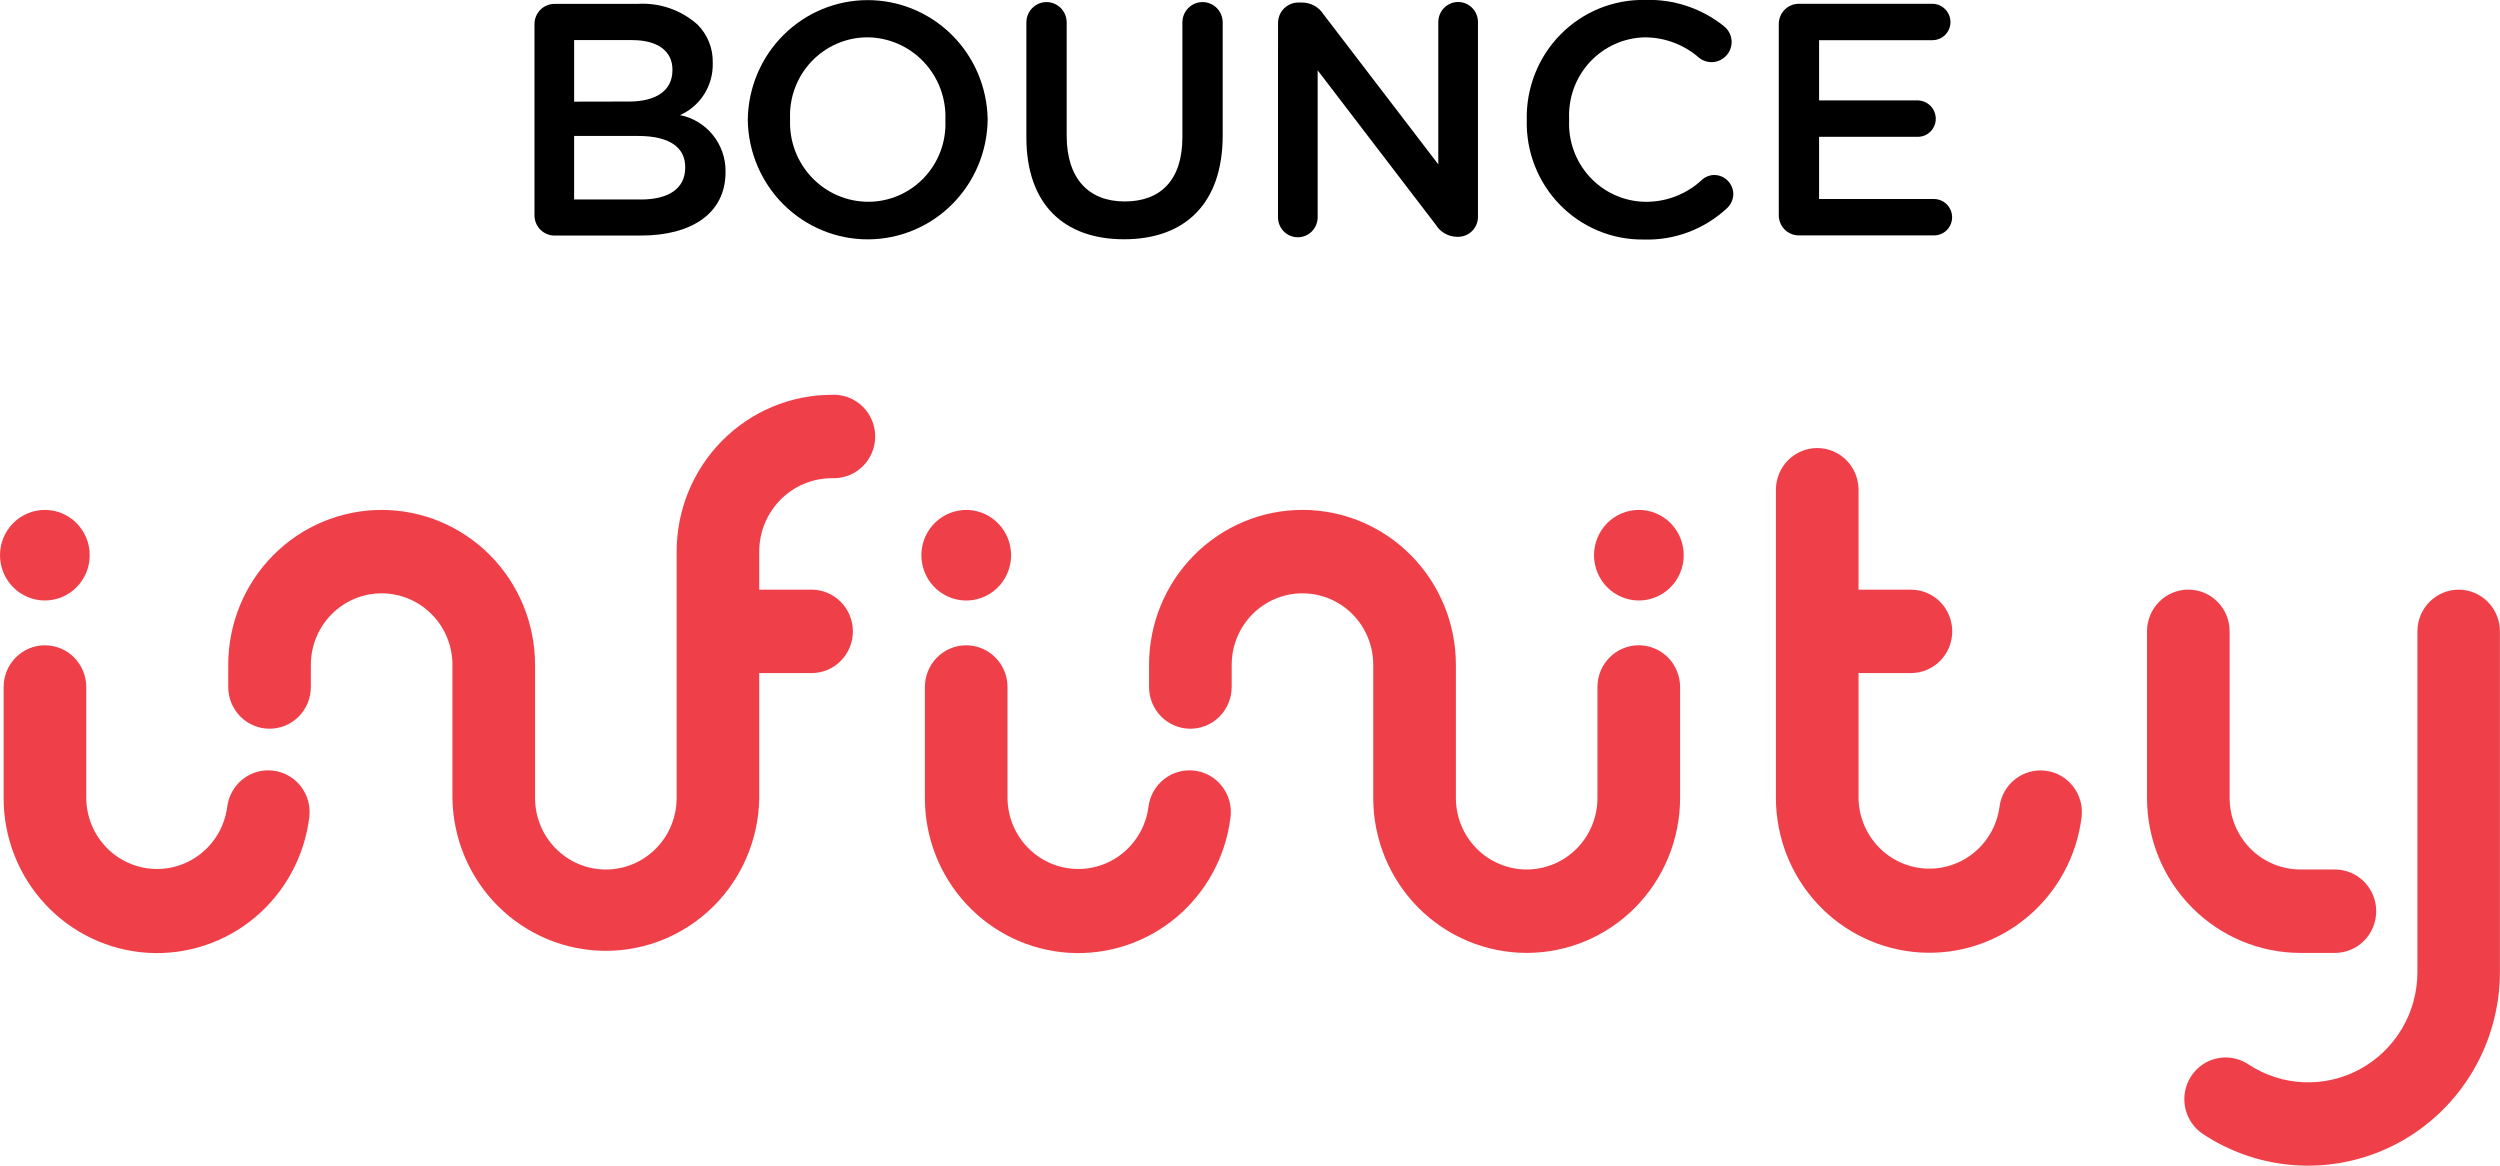
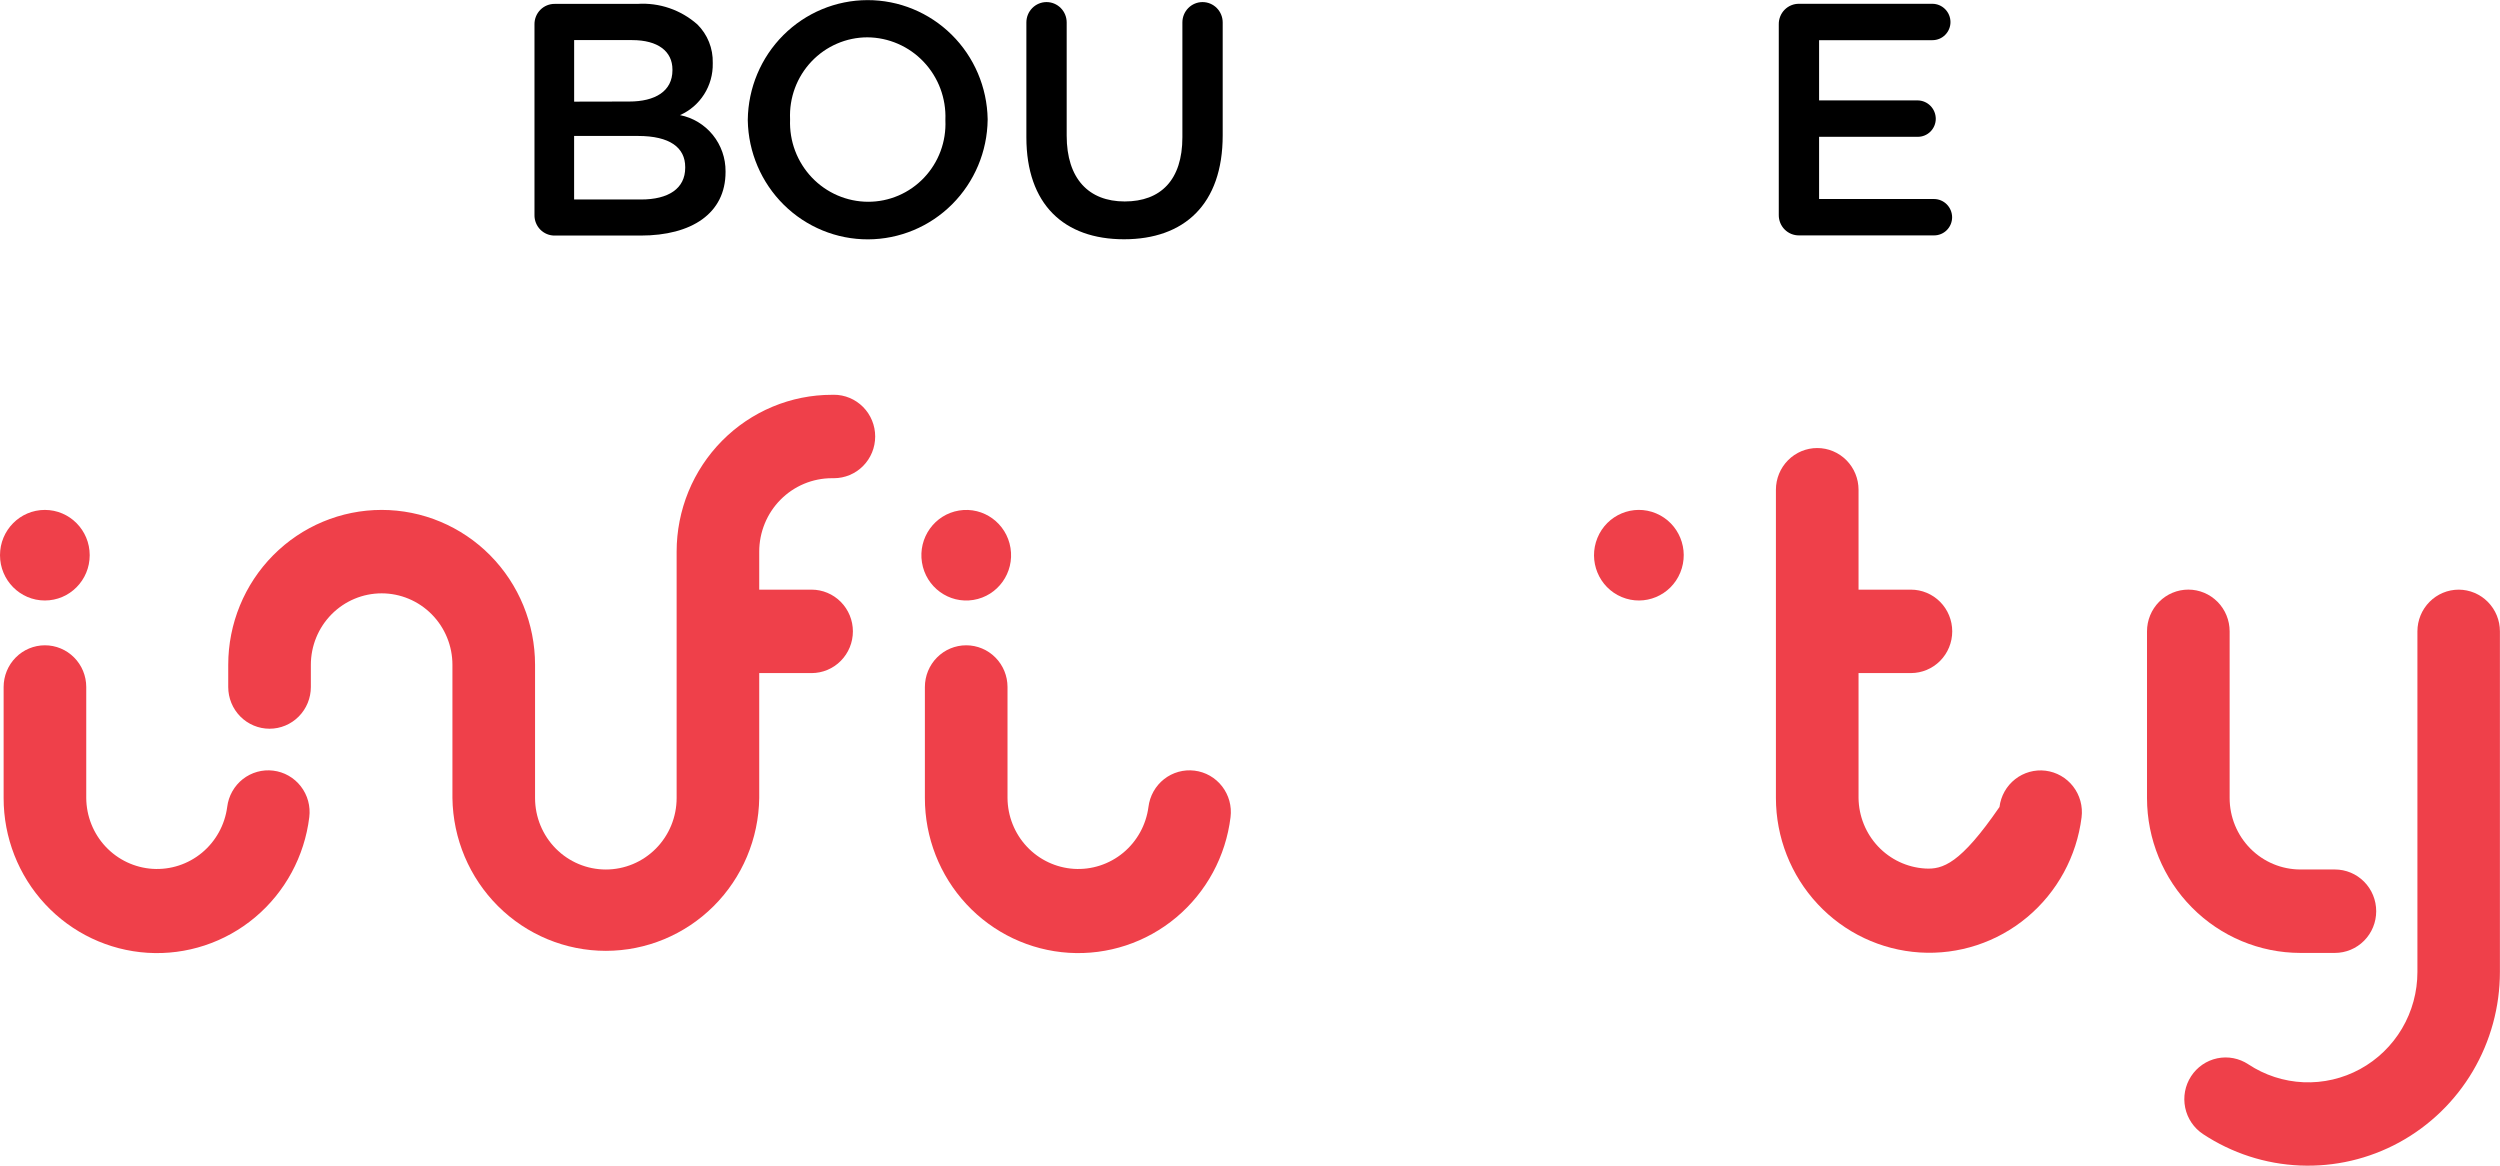
<svg xmlns="http://www.w3.org/2000/svg" width="178" height="83" viewBox="0 0 178 83" fill="none">
  <g clip-path="url(#clip0_65_5828)">
    <path d="M59.374 28.11H59.236C57.783 28.109 56.345 28.398 55.003 28.959C53.661 29.52 52.442 30.343 51.415 31.38C50.388 32.417 49.573 33.648 49.017 35.003C48.462 36.358 48.176 37.811 48.176 39.277V56.819C48.176 58.169 47.645 59.464 46.7 60.418C45.755 61.373 44.473 61.909 43.136 61.909C41.799 61.909 40.517 61.373 39.572 60.418C38.627 59.464 38.096 58.169 38.096 56.819V47.336C38.096 44.41 36.945 41.605 34.897 39.536C32.848 37.468 30.07 36.306 27.173 36.306C24.276 36.306 21.498 37.468 19.449 39.536C17.401 41.605 16.25 44.41 16.25 47.336V48.915C16.25 49.702 16.56 50.458 17.111 51.015C17.663 51.572 18.411 51.885 19.192 51.885C19.972 51.885 20.72 51.572 21.271 51.015C21.823 50.458 22.133 49.702 22.133 48.915V47.336C22.133 45.986 22.664 44.692 23.609 43.737C24.554 42.783 25.836 42.246 27.173 42.246C28.51 42.246 29.792 42.783 30.737 43.737C31.682 44.692 32.213 45.986 32.213 47.336V56.819C32.252 59.718 33.42 62.486 35.464 64.522C37.508 66.558 40.264 67.7 43.135 67.7C46.006 67.7 48.762 66.558 50.806 64.522C52.85 62.486 54.018 59.718 54.057 56.819V47.924H57.784C58.565 47.924 59.313 47.611 59.864 47.054C60.416 46.497 60.726 45.741 60.726 44.953C60.726 44.166 60.416 43.41 59.864 42.853C59.313 42.296 58.565 41.983 57.784 41.983H54.057V39.275C54.057 38.589 54.191 37.909 54.451 37.275C54.711 36.64 55.092 36.064 55.573 35.578C56.053 35.093 56.624 34.708 57.252 34.445C57.88 34.183 58.554 34.048 59.233 34.048H59.372C60.152 34.048 60.9 33.735 61.452 33.178C62.004 32.621 62.313 31.866 62.313 31.078C62.313 30.29 62.004 29.535 61.452 28.977C60.9 28.42 60.152 28.107 59.372 28.107L59.374 28.11Z" fill="#EF404A" />
-     <path d="M145.646 54.875C144.872 54.779 144.092 54.996 143.476 55.48C142.861 55.963 142.461 56.674 142.364 57.456C142.19 58.728 141.545 59.886 140.56 60.699C139.575 61.511 138.322 61.918 137.053 61.837C135.784 61.757 134.591 61.194 133.715 60.263C132.839 59.332 132.344 58.101 132.328 56.817V47.923H136.058C136.838 47.923 137.586 47.61 138.138 47.053C138.689 46.496 138.999 45.741 138.999 44.953C138.999 44.165 138.689 43.41 138.138 42.853C137.586 42.296 136.838 41.983 136.058 41.983H132.328V34.871C132.328 34.083 132.019 33.328 131.467 32.77C130.915 32.213 130.167 31.9 129.387 31.9C128.607 31.9 127.858 32.213 127.307 32.77C126.755 33.328 126.445 34.083 126.445 34.871V56.817C126.448 59.622 127.509 62.32 129.412 64.363C131.315 66.407 133.917 67.641 136.69 67.816C139.462 67.991 142.196 67.093 144.336 65.304C146.476 63.516 147.861 60.972 148.209 58.189C148.257 57.802 148.228 57.408 148.125 57.032C148.021 56.656 147.846 56.303 147.608 55.996C147.37 55.688 147.074 55.431 146.737 55.238C146.401 55.046 146.03 54.923 145.646 54.875Z" fill="#EF404A" />
-     <path d="M116.679 45.943C116.293 45.943 115.91 46.02 115.554 46.169C115.197 46.319 114.873 46.537 114.6 46.813C114.327 47.089 114.11 47.416 113.962 47.776C113.815 48.137 113.739 48.523 113.739 48.913V56.817C113.739 58.167 113.208 59.462 112.262 60.416C111.317 61.37 110.035 61.907 108.699 61.907C107.362 61.907 106.08 61.37 105.135 60.416C104.19 59.462 103.659 58.167 103.659 56.817V47.334C103.659 44.409 102.508 41.603 100.459 39.535C98.411 37.466 95.632 36.304 92.736 36.304C89.839 36.304 87.06 37.466 85.012 39.535C82.963 41.603 81.812 44.409 81.812 47.334V48.915C81.812 49.703 82.122 50.458 82.674 51.015C83.226 51.572 83.974 51.885 84.754 51.885C85.534 51.885 86.282 51.572 86.834 51.015C87.385 50.458 87.696 49.703 87.696 48.915V47.334C87.696 45.984 88.227 44.69 89.172 43.735C90.117 42.781 91.399 42.245 92.736 42.245C94.072 42.245 95.354 42.781 96.299 43.735C97.245 44.69 97.775 45.984 97.775 47.334V56.817C97.775 59.743 98.926 62.548 100.975 64.617C103.023 66.685 105.802 67.847 108.699 67.847C111.596 67.847 114.374 66.685 116.422 64.617C118.471 62.548 119.622 59.743 119.622 56.817V48.913C119.622 48.523 119.545 48.136 119.397 47.776C119.25 47.416 119.033 47.088 118.76 46.812C118.486 46.537 118.162 46.318 117.805 46.169C117.448 46.02 117.065 45.943 116.679 45.943Z" fill="#EF404A" />
+     <path d="M145.646 54.875C144.872 54.779 144.092 54.996 143.476 55.48C142.861 55.963 142.461 56.674 142.364 57.456C139.575 61.511 138.322 61.918 137.053 61.837C135.784 61.757 134.591 61.194 133.715 60.263C132.839 59.332 132.344 58.101 132.328 56.817V47.923H136.058C136.838 47.923 137.586 47.61 138.138 47.053C138.689 46.496 138.999 45.741 138.999 44.953C138.999 44.165 138.689 43.41 138.138 42.853C137.586 42.296 136.838 41.983 136.058 41.983H132.328V34.871C132.328 34.083 132.019 33.328 131.467 32.77C130.915 32.213 130.167 31.9 129.387 31.9C128.607 31.9 127.858 32.213 127.307 32.77C126.755 33.328 126.445 34.083 126.445 34.871V56.817C126.448 59.622 127.509 62.32 129.412 64.363C131.315 66.407 133.917 67.641 136.69 67.816C139.462 67.991 142.196 67.093 144.336 65.304C146.476 63.516 147.861 60.972 148.209 58.189C148.257 57.802 148.228 57.408 148.125 57.032C148.021 56.656 147.846 56.303 147.608 55.996C147.37 55.688 147.074 55.431 146.737 55.238C146.401 55.046 146.03 54.923 145.646 54.875Z" fill="#EF404A" />
    <path d="M85.05 54.87C84.667 54.822 84.278 54.851 83.905 54.955C83.533 55.059 83.184 55.236 82.88 55.475C82.575 55.715 82.321 56.014 82.13 56.353C81.94 56.693 81.818 57.067 81.77 57.454C81.602 58.731 80.96 59.896 79.975 60.714C78.989 61.532 77.733 61.942 76.46 61.862C75.186 61.781 73.99 61.216 73.114 60.281C72.237 59.345 71.744 58.108 71.735 56.819V48.915C71.735 48.127 71.425 47.371 70.873 46.815C70.321 46.257 69.573 45.945 68.793 45.945C68.013 45.945 67.265 46.257 66.713 46.815C66.161 47.371 65.852 48.127 65.852 48.915V56.819C65.849 59.628 66.908 62.333 68.812 64.38C70.716 66.428 73.322 67.665 76.099 67.839C78.875 68.013 81.613 67.11 83.753 65.316C85.893 63.521 87.275 60.969 87.615 58.181C87.663 57.794 87.634 57.401 87.531 57.024C87.427 56.648 87.251 56.296 87.013 55.988C86.775 55.681 86.479 55.423 86.142 55.231C85.805 55.039 85.434 54.917 85.05 54.87Z" fill="#EF404A" />
    <path d="M19.456 54.87C19.073 54.822 18.684 54.851 18.312 54.955C17.939 55.059 17.591 55.236 17.286 55.475C16.982 55.715 16.727 56.014 16.537 56.353C16.346 56.693 16.224 57.067 16.177 57.454C16.008 58.731 15.367 59.896 14.381 60.714C13.395 61.532 12.139 61.942 10.866 61.862C9.592 61.781 8.397 61.216 7.52 60.281C6.643 59.345 6.15 58.108 6.141 56.819V48.915C6.141 48.127 5.831 47.371 5.279 46.815C4.728 46.257 3.979 45.945 3.199 45.945C2.419 45.945 1.671 46.257 1.119 46.815C0.568 47.371 0.258 48.127 0.258 48.915V56.819C0.255 59.628 1.314 62.333 3.218 64.38C5.122 66.428 7.729 67.665 10.505 67.839C13.282 68.013 16.019 67.11 18.159 65.316C20.299 63.521 21.681 60.969 22.021 58.181C22.069 57.794 22.04 57.401 21.937 57.024C21.834 56.648 21.658 56.296 21.419 55.988C21.181 55.681 20.885 55.423 20.548 55.231C20.211 55.039 19.84 54.917 19.456 54.87Z" fill="#EF404A" />
    <path d="M163.782 67.848H166.245C167.025 67.848 167.773 67.535 168.325 66.978C168.877 66.421 169.186 65.665 169.186 64.877C169.186 64.09 168.877 63.334 168.325 62.777C167.773 62.22 167.025 61.907 166.245 61.907H163.782C162.448 61.905 161.169 61.37 160.226 60.417C159.282 59.464 158.752 58.173 158.75 56.826V44.951C158.75 44.163 158.44 43.407 157.889 42.85C157.337 42.293 156.589 41.98 155.809 41.98C155.028 41.98 154.28 42.293 153.729 42.85C153.177 43.407 152.867 44.163 152.867 44.951V56.826C152.87 59.748 154.021 62.55 156.068 64.616C158.114 66.682 160.888 67.844 163.782 67.848Z" fill="#EF404A" />
    <path d="M175.061 41.983C174.281 41.983 173.533 42.296 172.982 42.853C172.43 43.41 172.12 44.165 172.12 44.953V69.204C172.121 70.62 171.743 72.011 171.025 73.229C170.306 74.446 169.275 75.444 168.041 76.118C166.807 76.792 165.415 77.116 164.013 77.056C162.611 76.996 161.251 76.554 160.077 75.776C159.425 75.345 158.629 75.192 157.866 75.352C157.102 75.513 156.433 75.973 156.005 76.632C155.577 77.291 155.426 78.094 155.585 78.865C155.744 79.636 156.2 80.312 156.852 80.744C158.913 82.106 161.299 82.88 163.76 82.984C166.22 83.088 168.663 82.519 170.829 81.337C172.995 80.154 174.805 78.402 176.066 76.266C177.327 74.13 177.993 71.69 177.994 69.204V44.953C177.994 44.167 177.685 43.413 177.135 42.856C176.585 42.299 175.839 41.986 175.061 41.983Z" fill="#EF404A" />
    <path d="M3.193 42.755C4.957 42.755 6.387 41.311 6.387 39.53C6.387 37.749 4.957 36.306 3.193 36.306C1.43 36.306 0 37.749 0 39.53C0 41.311 1.43 42.755 3.193 42.755Z" fill="#EF404A" />
    <path d="M69.307 42.715C71.048 42.431 72.231 40.774 71.948 39.016C71.666 37.258 70.026 36.064 68.285 36.349C66.544 36.634 65.362 38.29 65.644 40.048C65.926 41.806 67.566 43 69.307 42.715Z" fill="#EF404A" />
    <path d="M119.638 40.764C120.313 39.119 119.54 37.233 117.91 36.551C116.281 35.87 114.413 36.651 113.738 38.296C113.063 39.942 113.837 41.828 115.466 42.509C117.095 43.191 118.963 42.41 119.638 40.764Z" fill="#EF404A" />
    <path d="M38.055 1.739C38.052 1.546 38.087 1.355 38.159 1.176C38.231 0.997 38.337 0.835 38.472 0.699C38.607 0.562 38.768 0.455 38.945 0.382C39.122 0.31 39.311 0.274 39.502 0.277H45.383C46.942 0.174 48.477 0.7 49.652 1.739C50.011 2.094 50.294 2.52 50.482 2.991C50.671 3.461 50.761 3.966 50.748 4.473V4.519C50.763 5.296 50.55 6.061 50.134 6.715C49.719 7.37 49.121 7.885 48.416 8.196C49.334 8.377 50.16 8.877 50.753 9.608C51.345 10.339 51.666 11.257 51.659 12.201V12.248C51.659 15.193 49.251 16.772 45.616 16.772H39.502C39.311 16.775 39.122 16.739 38.945 16.666C38.768 16.594 38.607 16.486 38.472 16.35C38.337 16.214 38.231 16.052 38.159 15.873C38.087 15.694 38.052 15.503 38.055 15.31V1.739ZM44.799 7.229C46.642 7.229 47.878 6.5 47.878 5V4.953C47.878 3.658 46.852 2.855 45.008 2.855H40.879V7.237L44.799 7.229ZM45.638 14.204C47.597 14.204 48.787 13.427 48.787 11.942V11.895C48.787 10.505 47.691 9.68 45.427 9.68H40.877V14.204H45.638Z" fill="black" />
    <path d="M53.242 8.572V8.525C53.27 6.261 54.179 4.098 55.772 2.504C57.366 0.911 59.516 0.014 61.759 0.008C64.002 0.002 66.157 0.887 67.759 2.472C69.361 4.056 70.281 6.214 70.321 8.479V8.525C70.293 10.79 69.385 12.952 67.791 14.546C66.198 16.14 64.047 17.036 61.804 17.042C59.562 17.049 57.407 16.163 55.805 14.579C54.203 12.994 53.282 10.836 53.242 8.572ZM67.312 8.572V8.525C67.341 7.769 67.219 7.014 66.954 6.306C66.688 5.598 66.284 4.951 65.766 4.404C65.248 3.856 64.626 3.42 63.938 3.12C63.249 2.82 62.508 2.663 61.759 2.658C61.014 2.658 60.277 2.812 59.593 3.108C58.908 3.404 58.29 3.837 57.776 4.38C57.261 4.924 56.861 5.567 56.599 6.271C56.338 6.975 56.22 7.725 56.253 8.476V8.523C56.225 9.278 56.347 10.032 56.613 10.738C56.88 11.444 57.284 12.089 57.802 12.635C58.32 13.18 58.942 13.614 59.63 13.912C60.318 14.209 61.058 14.364 61.807 14.366C62.55 14.368 63.286 14.218 63.97 13.924C64.654 13.631 65.272 13.2 65.787 12.658C66.302 12.117 66.702 11.475 66.965 10.773C67.227 10.07 67.345 9.322 67.312 8.572Z" fill="black" />
    <path d="M73.078 9.774V1.598C73.078 1.213 73.229 0.845 73.499 0.573C73.768 0.301 74.133 0.148 74.513 0.148C74.894 0.148 75.259 0.301 75.528 0.573C75.797 0.845 75.948 1.213 75.948 1.598V9.656C75.948 12.719 77.512 14.344 80.079 14.344C82.646 14.344 84.186 12.812 84.186 9.774V1.598C84.186 1.213 84.337 0.845 84.606 0.573C84.875 0.301 85.24 0.148 85.621 0.148C86.002 0.148 86.367 0.301 86.636 0.573C86.905 0.845 87.056 1.213 87.056 1.598V9.638C87.056 14.563 84.302 17.036 80.031 17.036C75.76 17.036 73.078 14.557 73.078 9.774Z" fill="black" />
-     <path d="M90.996 1.643C90.995 1.451 91.032 1.261 91.104 1.083C91.177 0.905 91.283 0.744 91.418 0.608C91.552 0.472 91.712 0.364 91.888 0.291C92.064 0.218 92.253 0.181 92.443 0.182H92.746C93.045 0.187 93.338 0.268 93.599 0.416C93.859 0.563 94.08 0.774 94.24 1.029L102.407 11.703V1.568C102.407 1.19 102.556 0.828 102.821 0.56C103.085 0.293 103.445 0.143 103.819 0.143C104.194 0.143 104.553 0.293 104.818 0.56C105.083 0.828 105.231 1.19 105.231 1.568V15.422C105.233 15.61 105.199 15.796 105.129 15.97C105.06 16.145 104.957 16.303 104.826 16.437C104.695 16.57 104.54 16.677 104.368 16.749C104.196 16.821 104.012 16.859 103.826 16.859H103.71C103.409 16.851 103.114 16.767 102.853 16.614C102.593 16.462 102.374 16.247 102.216 15.987L93.817 5.008V15.468C93.817 15.846 93.668 16.209 93.403 16.477C93.138 16.744 92.779 16.894 92.404 16.894C92.03 16.894 91.671 16.744 91.406 16.477C91.141 16.209 90.992 15.846 90.992 15.468L90.996 1.643Z" fill="black" />
-     <path d="M108.705 8.571V8.525C108.681 7.399 108.882 6.281 109.297 5.236C109.711 4.191 110.331 3.241 111.119 2.445C111.906 1.648 112.845 1.02 113.879 0.599C114.913 0.179 116.021 -0.027 117.135 -0.004C119.161 -0.072 121.146 0.587 122.736 1.857C122.911 1.993 123.052 2.168 123.149 2.368C123.247 2.569 123.296 2.789 123.295 3.012C123.289 3.277 123.211 3.535 123.069 3.758C122.927 3.981 122.728 4.161 122.492 4.278C122.256 4.394 121.993 4.443 121.732 4.42C121.471 4.396 121.221 4.3 121.009 4.143C119.931 3.188 118.547 2.661 117.113 2.659C116.378 2.673 115.652 2.836 114.98 3.138C114.308 3.44 113.703 3.875 113.2 4.418C112.697 4.96 112.308 5.599 112.054 6.297C111.801 6.994 111.688 7.736 111.724 8.478V8.525C111.686 9.269 111.796 10.013 112.049 10.713C112.301 11.413 112.69 12.054 113.193 12.599C113.696 13.144 114.302 13.582 114.975 13.886C115.649 14.19 116.376 14.354 117.113 14.368C118.625 14.394 120.088 13.828 121.196 12.789C121.434 12.577 121.741 12.459 122.059 12.459C122.413 12.462 122.752 12.604 123.005 12.854C123.257 13.105 123.403 13.445 123.412 13.803C123.411 13.999 123.369 14.192 123.289 14.371C123.208 14.549 123.092 14.709 122.946 14.838C121.335 16.333 119.206 17.128 117.019 17.054C115.916 17.067 114.822 16.857 113.802 16.434C112.781 16.011 111.855 15.386 111.079 14.594C110.304 13.803 109.694 12.861 109.286 11.827C108.878 10.792 108.68 9.685 108.705 8.571Z" fill="black" />
    <path d="M126.649 15.311V1.731C126.646 1.538 126.681 1.347 126.753 1.168C126.824 0.99 126.931 0.827 127.066 0.691C127.201 0.555 127.362 0.447 127.539 0.375C127.715 0.302 127.905 0.267 128.096 0.27H137.592C137.931 0.273 138.255 0.41 138.495 0.653C138.735 0.895 138.871 1.222 138.874 1.565C138.875 1.735 138.842 1.904 138.777 2.061C138.713 2.218 138.618 2.361 138.499 2.481C138.38 2.602 138.239 2.697 138.083 2.762C137.927 2.827 137.76 2.86 137.592 2.86H129.519V7.149H136.544C136.887 7.154 137.214 7.295 137.454 7.542C137.695 7.789 137.828 8.122 137.827 8.468C137.823 8.808 137.686 9.133 137.445 9.372C137.205 9.61 136.881 9.743 136.544 9.741H129.519V14.17H137.708C138.047 14.173 138.372 14.31 138.612 14.552C138.852 14.795 138.988 15.122 138.991 15.465C138.991 15.635 138.958 15.803 138.894 15.961C138.829 16.118 138.735 16.261 138.616 16.381C138.497 16.502 138.355 16.597 138.199 16.662C138.044 16.727 137.877 16.76 137.708 16.76H128.096C127.906 16.763 127.718 16.727 127.541 16.656C127.365 16.584 127.205 16.478 127.07 16.343C126.935 16.208 126.829 16.047 126.756 15.87C126.684 15.693 126.647 15.502 126.649 15.311Z" fill="black" />
  </g>
  <defs>
    <clipPath id="clip0_65_5828">
      <rect width="178" height="83" fill="white" transform="translate(0 -0.004)" />
    </clipPath>
  </defs>
</svg>